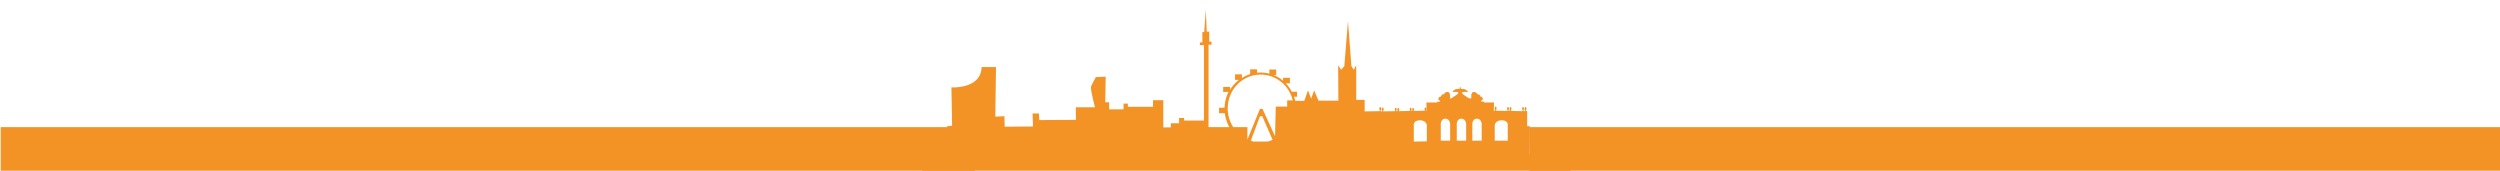
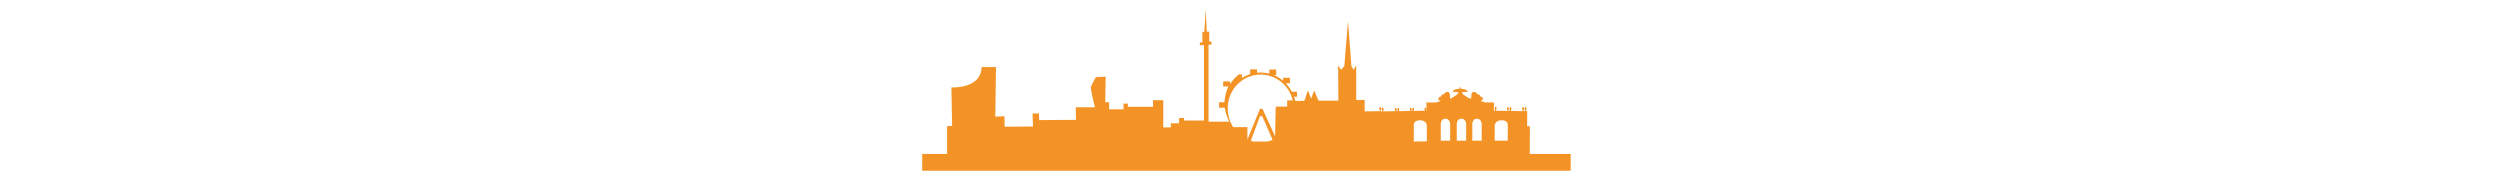
<svg xmlns="http://www.w3.org/2000/svg" xmlns:ns1="http://www.inkscape.org/namespaces/inkscape" xmlns:ns2="http://sodipodi.sourceforge.net/DTD/sodipodi-0.dtd" width="453.119mm" height="30.951mm" viewBox="0 0 453.119 30.951" version="1.1" id="svg5281" ns1:version="0.92.3 (2405546, 2018-03-11)" ns2:docname="silhouette.svg">
  <defs id="defs5275" />
  <ns2:namedview id="base" pagecolor="#ffffff" bordercolor="#666666" borderopacity="1.0" ns1:pageopacity="0.0" ns1:pageshadow="2" ns1:zoom="0.7" ns1:cx="851.65643" ns1:cy="-56.679819" ns1:document-units="mm" ns1:current-layer="layer1" showgrid="false" ns1:window-width="2560" ns1:window-height="1377" ns1:window-x="1912" ns1:window-y="-8" ns1:window-maximized="1" />
  <g ns1:label="Ebene 1" ns1:groupmode="layer" id="layer1" transform="translate(151.677,-129.369)">
    <g id="g4906" transform="matrix(0.265,0,0,0.265,-230.105,-984.485)">
-       <rect style="fill:#f39325" y="0" x="0" id="rect4898" transform="translate(1342.091,4290.189)" height="36.633" width="666.909" class="l" />
-       <path style="fill:#f39325" ns1:connector-curvature="0" id="path4900" transform="translate(943.707,4209.844)" d="m 398.483,107.4 0.156,-27.67 h -1.876 V 69.41 h -0.782 v -0.625 a 1.822,1.822 0 0 0 0.313,-1.094 c 0,-0.625 -0.313,-1.094 -0.625,-1.094 -0.312,0 -0.625,0.469 -0.625,1.094 a 1.822,1.822 0 0 0 0.313,1.094 v 0.625 h -1.094 v -0.625 a 1.822,1.822 0 0 0 0.313,-1.094 c 0,-0.625 -0.313,-1.094 -0.625,-1.094 -0.312,0 -0.625,0.469 -0.625,1.094 a 2.26,2.26 0 0 0 0.313,1.094 v 0.625 l -7.973,-0.156 v -0.469 a 1.822,1.822 0 0 0 0.313,-1.094 c 0,-0.625 -0.313,-1.094 -0.625,-1.094 -0.312,0 -0.625,0.469 -0.625,1.094 a 1.822,1.822 0 0 0 0.313,1.094 V 69.1 h -1.094 v -0.313 a 1.822,1.822 0 0 0 0.313,-1.094 c 0,-0.625 -0.313,-1.094 -0.625,-1.094 -0.312,0 -0.625,0.469 -0.625,1.094 a 2.26,2.26 0 0 0 0.313,1.094 v 0.469 L 375.5,69.1 v -0.625 a 1.822,1.822 0 0 0 0.313,-1.094 c 0,-0.625 -0.313,-1.094 -0.625,-1.094 -0.312,0 -0.625,0.469 -0.625,1.094 a 2.26,2.26 0 0 0 0.313,1.094 V 69.1 h -0.938 l 0.156,-5.628 h -6.878 v -0.625 h -2.032 v -0.625 c 2.032,-0.313 1.094,-2.658 0.156,-2.658 -0.938,0 -0.625,-1.407 -1.876,-1.563 -1.251,0 -0.938,-1.72 -3.283,-1.72 -1.876,0 -1.72,3.283 -1.563,4.377 h -1.563 c -1.251,-0.782 -5,-2.97 -4.846,-3.752 0,-0.938 4.065,-0.625 4.065,-0.625 a 3.953,3.953 0 0 0 -3.127,-2.032 3.959,3.959 0 0 1 -1.876,-0.313 v -0.625 c 0.156,-0.156 -0.156,-0.313 -0.313,-0.313 v 0 c -0.156,0 -0.469,0.156 -0.313,0.313 v 0.625 a 3.959,3.959 0 0 1 -1.876,0.313 3.953,3.953 0 0 0 -3.127,2.032 c 0,0 4.065,-0.313 4.065,0.625 0,0.782 -3.752,2.97 -4.846,3.752 h -0.938 c 0.156,-1.094 0.313,-4.377 -1.563,-4.377 -2.189,0 -2.032,1.563 -3.283,1.72 -1.251,0 -0.782,1.563 -1.876,1.563 -0.938,0 -2.032,2.345 0,2.658 v 0.625 L 335.17,63 v 0.469 h -7.347 l 0.156,5.628 H 327.51 A 1.822,1.822 0 0 0 327.822,68 c 0,-0.625 -0.313,-1.094 -0.625,-1.094 -0.312,0 -0.625,0.469 -0.625,1.094 a 2.26,2.26 0 0 0 0.313,1.094 v 0 l -7.816,0.156 a 1.321,1.321 0 0 0 0.313,-0.938 c 0,-0.625 -0.313,-1.094 -0.625,-1.094 -0.312,0 -0.625,0.469 -0.625,1.094 a 1.322,1.322 0 0 0 0.313,0.938 h -1.094 a 1.822,1.822 0 0 0 0.313,-1.094 c 0,-0.625 -0.313,-1.094 -0.625,-1.094 -0.312,0 -0.625,0.469 -0.625,1.094 a 2.259,2.259 0 0 0 0.313,1.094 l -7.816,0.156 v 0 a 1.822,1.822 0 0 0 0.313,-1.094 c 0,-0.625 -0.313,-1.094 -0.625,-1.094 -0.312,0 -0.625,0.469 -0.625,1.094 a 2.26,2.26 0 0 0 0.313,1.094 h -1.094 V 69.25 a 1.822,1.822 0 0 0 0.313,-1.094 c 0,-0.625 -0.313,-1.094 -0.625,-1.094 -0.312,0 -0.625,0.469 -0.625,1.094 a 1.822,1.822 0 0 0 0.313,1.094 v 0.156 l -8.285,0.156 V 69.1 a 1.822,1.822 0 0 0 0.305,-1.1 c 0,-0.625 -0.313,-1.094 -0.625,-1.094 -0.312,0 -0.625,0.469 -0.625,1.094 a 1.822,1.822 0 0 0 0.313,1.094 v 0.469 h -1.094 v -0.782 a 1.822,1.822 0 0 0 0.313,-1.094 c 0,-0.625 -0.313,-1.094 -0.625,-1.094 -0.312,0 -0.625,0.469 -0.625,1.094 a 2.26,2.26 0 0 0 0.313,1.094 v 0.625 l -10.318,0.156 V 61.75 h -5.784 V 37.988 l -1.72,3.127 -1.563,-2.5 -2.349,-30.799 -2.5,30.8 -2.189,2.5 -2.032,-2.97 0.156,24.075 h -13.6 l -2.97,-7.035 -2.032,5.628 -2.189,-5.628 -2.5,7.191 h -6.253 a 18.9,18.9 0 0 0 -0.782,-2.814 h 2.032 v -3.441 h -3.6 a 25.616,25.616 0 0 0 -4.065,-5.784 h 2.814 v -3.752 h -4.69 v 2.032 a 24.289,24.289 0 0 0 -6.41,-3.908 h 1.72 v -3.752 h -4.69 v 2.814 a 27.16,27.16 0 0 0 -6.1,-0.782 11.832,11.832 0 0 0 -2.345,0.156 V 40.8 h -4.69 v 3.283 a 23.259,23.259 0 0 0 -5.628,2.658 v -2.5 h -4.69 v 3.752 h 2.658 a 27.958,27.958 0 0 0 -6.1,6.722 v -1.876 h -4.69 v 3.439 h 3.6 a 27.416,27.416 0 0 0 -2.658,10.787 h -3.752 v 3.752 h 3.908 a 27.412,27.412 0 0 0 3.127,9.536 H 178.841 V 23.918 h 2.032 v -2.032 h -1.563 v -6.878 h -1.72 L 176.965,0 175.87,15.32 h -1.25 v 7.035 h -1.72 v 1.876 h 2.814 V 75.82 h -13.6 V 74.1 h -3.439 v 3.6 h -5.628 v 2.81 h -5.159 v -18.6 h -7.035 v 4.53 h -17.2 v -2.189 h -2.97 v 3.909 h -9.849 v -4.847 h -2.654 l 0.313,-17.509 -6.722,0.313 c 0,0 -2.345,4.221 -3.283,6.409 -0.469,1.251 1.094,7.973 2.658,14.226 H 88.013 l 0.156,8.6 L 63,75.507 62.844,70.973 h -4.377 l 0.313,8.911 -19.385,0.156 -0.156,-7.191 -6.253,0.313 0.469,-33.923 H 23.606 C 23.293,54.4 2.97,53.152 2.97,53.152 L 3.439,79.415 0,79.728 v 28.139 z M 218.861,90.2 h -9.067 a 7.739,7.739 0 0 1 -2.032,-0.625 l 6.253,-16.727 h 1.563 l 7.035,16.1 a 10.639,10.639 0 0 1 -3.752,1.252 z m 13.757,-28.139 v 4.221 H 224.8 l -0.469,20.323 -8.6,-18.76 h -1.72 l -8.6,20.948 v 0 -8.44 h -9.692 a 23.717,23.717 0 0 1 -3.752,-12.819 c 0,-12.819 10.005,-23.137 22.511,-23.137 a 22.57,22.57 0 0 1 21.892,17.666 z m 95.517,27.983 -8.911,0.156 V 78.946 c 0,0 -0.313,-3.127 3.908,-3.283 4.377,-0.156 5,3.127 5,3.127 z m 15.946,-0.469 h -6.409 V 78.008 c 0,0 0.156,-3.439 3.127,-3.439 2.971,0 3.283,3.439 3.283,3.439 z m 10.943,0 h -6.41 V 78.008 c 0,0 0.156,-3.439 3.127,-3.439 2.971,0 3.283,3.439 3.283,3.439 z m 10.63,0 h -6.41 V 78.008 c 0,0 0.156,-3.439 3.127,-3.439 2.971,0 3.283,3.439 3.283,3.439 z m 17.822,-10.63 v 10.63 h -8.911 V 78.79 c 0,0 0.625,-3.283 5,-3.127 4.375,0.156 3.911,3.283 3.911,3.283 z" class="l" />
-       <rect style="fill:#f39325" y="0" x="0" id="rect4902" transform="translate(296.423,4290.189)" height="36.633" width="666.255" class="l" />
+       <path style="fill:#f39325" ns1:connector-curvature="0" id="path4900" transform="translate(943.707,4209.844)" d="m 398.483,107.4 0.156,-27.67 h -1.876 V 69.41 h -0.782 v -0.625 a 1.822,1.822 0 0 0 0.313,-1.094 c 0,-0.625 -0.313,-1.094 -0.625,-1.094 -0.312,0 -0.625,0.469 -0.625,1.094 a 1.822,1.822 0 0 0 0.313,1.094 v 0.625 h -1.094 v -0.625 a 1.822,1.822 0 0 0 0.313,-1.094 c 0,-0.625 -0.313,-1.094 -0.625,-1.094 -0.312,0 -0.625,0.469 -0.625,1.094 a 2.26,2.26 0 0 0 0.313,1.094 v 0.625 l -7.973,-0.156 v -0.469 a 1.822,1.822 0 0 0 0.313,-1.094 c 0,-0.625 -0.313,-1.094 -0.625,-1.094 -0.312,0 -0.625,0.469 -0.625,1.094 a 1.822,1.822 0 0 0 0.313,1.094 V 69.1 h -1.094 v -0.313 a 1.822,1.822 0 0 0 0.313,-1.094 c 0,-0.625 -0.313,-1.094 -0.625,-1.094 -0.312,0 -0.625,0.469 -0.625,1.094 a 2.26,2.26 0 0 0 0.313,1.094 v 0.469 L 375.5,69.1 v -0.625 a 1.822,1.822 0 0 0 0.313,-1.094 c 0,-0.625 -0.313,-1.094 -0.625,-1.094 -0.312,0 -0.625,0.469 -0.625,1.094 a 2.26,2.26 0 0 0 0.313,1.094 V 69.1 h -0.938 l 0.156,-5.628 h -6.878 v -0.625 h -2.032 v -0.625 c 2.032,-0.313 1.094,-2.658 0.156,-2.658 -0.938,0 -0.625,-1.407 -1.876,-1.563 -1.251,0 -0.938,-1.72 -3.283,-1.72 -1.876,0 -1.72,3.283 -1.563,4.377 h -1.563 c -1.251,-0.782 -5,-2.97 -4.846,-3.752 0,-0.938 4.065,-0.625 4.065,-0.625 a 3.953,3.953 0 0 0 -3.127,-2.032 3.959,3.959 0 0 1 -1.876,-0.313 v -0.625 c 0.156,-0.156 -0.156,-0.313 -0.313,-0.313 v 0 c -0.156,0 -0.469,0.156 -0.313,0.313 v 0.625 a 3.959,3.959 0 0 1 -1.876,0.313 3.953,3.953 0 0 0 -3.127,2.032 c 0,0 4.065,-0.313 4.065,0.625 0,0.782 -3.752,2.97 -4.846,3.752 h -0.938 c 0.156,-1.094 0.313,-4.377 -1.563,-4.377 -2.189,0 -2.032,1.563 -3.283,1.72 -1.251,0 -0.782,1.563 -1.876,1.563 -0.938,0 -2.032,2.345 0,2.658 v 0.625 L 335.17,63 v 0.469 h -7.347 l 0.156,5.628 H 327.51 A 1.822,1.822 0 0 0 327.822,68 c 0,-0.625 -0.313,-1.094 -0.625,-1.094 -0.312,0 -0.625,0.469 -0.625,1.094 a 2.26,2.26 0 0 0 0.313,1.094 v 0 l -7.816,0.156 a 1.321,1.321 0 0 0 0.313,-0.938 c 0,-0.625 -0.313,-1.094 -0.625,-1.094 -0.312,0 -0.625,0.469 -0.625,1.094 a 1.322,1.322 0 0 0 0.313,0.938 h -1.094 a 1.822,1.822 0 0 0 0.313,-1.094 c 0,-0.625 -0.313,-1.094 -0.625,-1.094 -0.312,0 -0.625,0.469 -0.625,1.094 a 2.259,2.259 0 0 0 0.313,1.094 l -7.816,0.156 v 0 a 1.822,1.822 0 0 0 0.313,-1.094 c 0,-0.625 -0.313,-1.094 -0.625,-1.094 -0.312,0 -0.625,0.469 -0.625,1.094 a 2.26,2.26 0 0 0 0.313,1.094 h -1.094 V 69.25 a 1.822,1.822 0 0 0 0.313,-1.094 c 0,-0.625 -0.313,-1.094 -0.625,-1.094 -0.312,0 -0.625,0.469 -0.625,1.094 a 1.822,1.822 0 0 0 0.313,1.094 v 0.156 l -8.285,0.156 V 69.1 a 1.822,1.822 0 0 0 0.305,-1.1 c 0,-0.625 -0.313,-1.094 -0.625,-1.094 -0.312,0 -0.625,0.469 -0.625,1.094 a 1.822,1.822 0 0 0 0.313,1.094 v 0.469 h -1.094 v -0.782 a 1.822,1.822 0 0 0 0.313,-1.094 c 0,-0.625 -0.313,-1.094 -0.625,-1.094 -0.312,0 -0.625,0.469 -0.625,1.094 a 2.26,2.26 0 0 0 0.313,1.094 v 0.625 l -10.318,0.156 V 61.75 h -5.784 V 37.988 l -1.72,3.127 -1.563,-2.5 -2.349,-30.799 -2.5,30.8 -2.189,2.5 -2.032,-2.97 0.156,24.075 h -13.6 l -2.97,-7.035 -2.032,5.628 -2.189,-5.628 -2.5,7.191 h -6.253 a 18.9,18.9 0 0 0 -0.782,-2.814 h 2.032 v -3.441 h -3.6 a 25.616,25.616 0 0 0 -4.065,-5.784 h 2.814 v -3.752 h -4.69 v 2.032 a 24.289,24.289 0 0 0 -6.41,-3.908 h 1.72 v -3.752 h -4.69 v 2.814 a 27.16,27.16 0 0 0 -6.1,-0.782 11.832,11.832 0 0 0 -2.345,0.156 V 40.8 h -4.69 v 3.283 a 23.259,23.259 0 0 0 -5.628,2.658 v -2.5 h -4.69 h 2.658 a 27.958,27.958 0 0 0 -6.1,6.722 v -1.876 h -4.69 v 3.439 h 3.6 a 27.416,27.416 0 0 0 -2.658,10.787 h -3.752 v 3.752 h 3.908 a 27.412,27.412 0 0 0 3.127,9.536 H 178.841 V 23.918 h 2.032 v -2.032 h -1.563 v -6.878 h -1.72 L 176.965,0 175.87,15.32 h -1.25 v 7.035 h -1.72 v 1.876 h 2.814 V 75.82 h -13.6 V 74.1 h -3.439 v 3.6 h -5.628 v 2.81 h -5.159 v -18.6 h -7.035 v 4.53 h -17.2 v -2.189 h -2.97 v 3.909 h -9.849 v -4.847 h -2.654 l 0.313,-17.509 -6.722,0.313 c 0,0 -2.345,4.221 -3.283,6.409 -0.469,1.251 1.094,7.973 2.658,14.226 H 88.013 l 0.156,8.6 L 63,75.507 62.844,70.973 h -4.377 l 0.313,8.911 -19.385,0.156 -0.156,-7.191 -6.253,0.313 0.469,-33.923 H 23.606 C 23.293,54.4 2.97,53.152 2.97,53.152 L 3.439,79.415 0,79.728 v 28.139 z M 218.861,90.2 h -9.067 a 7.739,7.739 0 0 1 -2.032,-0.625 l 6.253,-16.727 h 1.563 l 7.035,16.1 a 10.639,10.639 0 0 1 -3.752,1.252 z m 13.757,-28.139 v 4.221 H 224.8 l -0.469,20.323 -8.6,-18.76 h -1.72 l -8.6,20.948 v 0 -8.44 h -9.692 a 23.717,23.717 0 0 1 -3.752,-12.819 c 0,-12.819 10.005,-23.137 22.511,-23.137 a 22.57,22.57 0 0 1 21.892,17.666 z m 95.517,27.983 -8.911,0.156 V 78.946 c 0,0 -0.313,-3.127 3.908,-3.283 4.377,-0.156 5,3.127 5,3.127 z m 15.946,-0.469 h -6.409 V 78.008 c 0,0 0.156,-3.439 3.127,-3.439 2.971,0 3.283,3.439 3.283,3.439 z m 10.943,0 h -6.41 V 78.008 c 0,0 0.156,-3.439 3.127,-3.439 2.971,0 3.283,3.439 3.283,3.439 z m 10.63,0 h -6.41 V 78.008 c 0,0 0.156,-3.439 3.127,-3.439 2.971,0 3.283,3.439 3.283,3.439 z m 17.822,-10.63 v 10.63 h -8.911 V 78.79 c 0,0 0.625,-3.283 5,-3.127 4.375,0.156 3.911,3.283 3.911,3.283 z" class="l" />
      <rect style="fill:#f39325" y="0" x="0" id="rect4904" transform="translate(926.699,4308.506)" height="18.317" width="443.521" class="l" />
    </g>
  </g>
</svg>